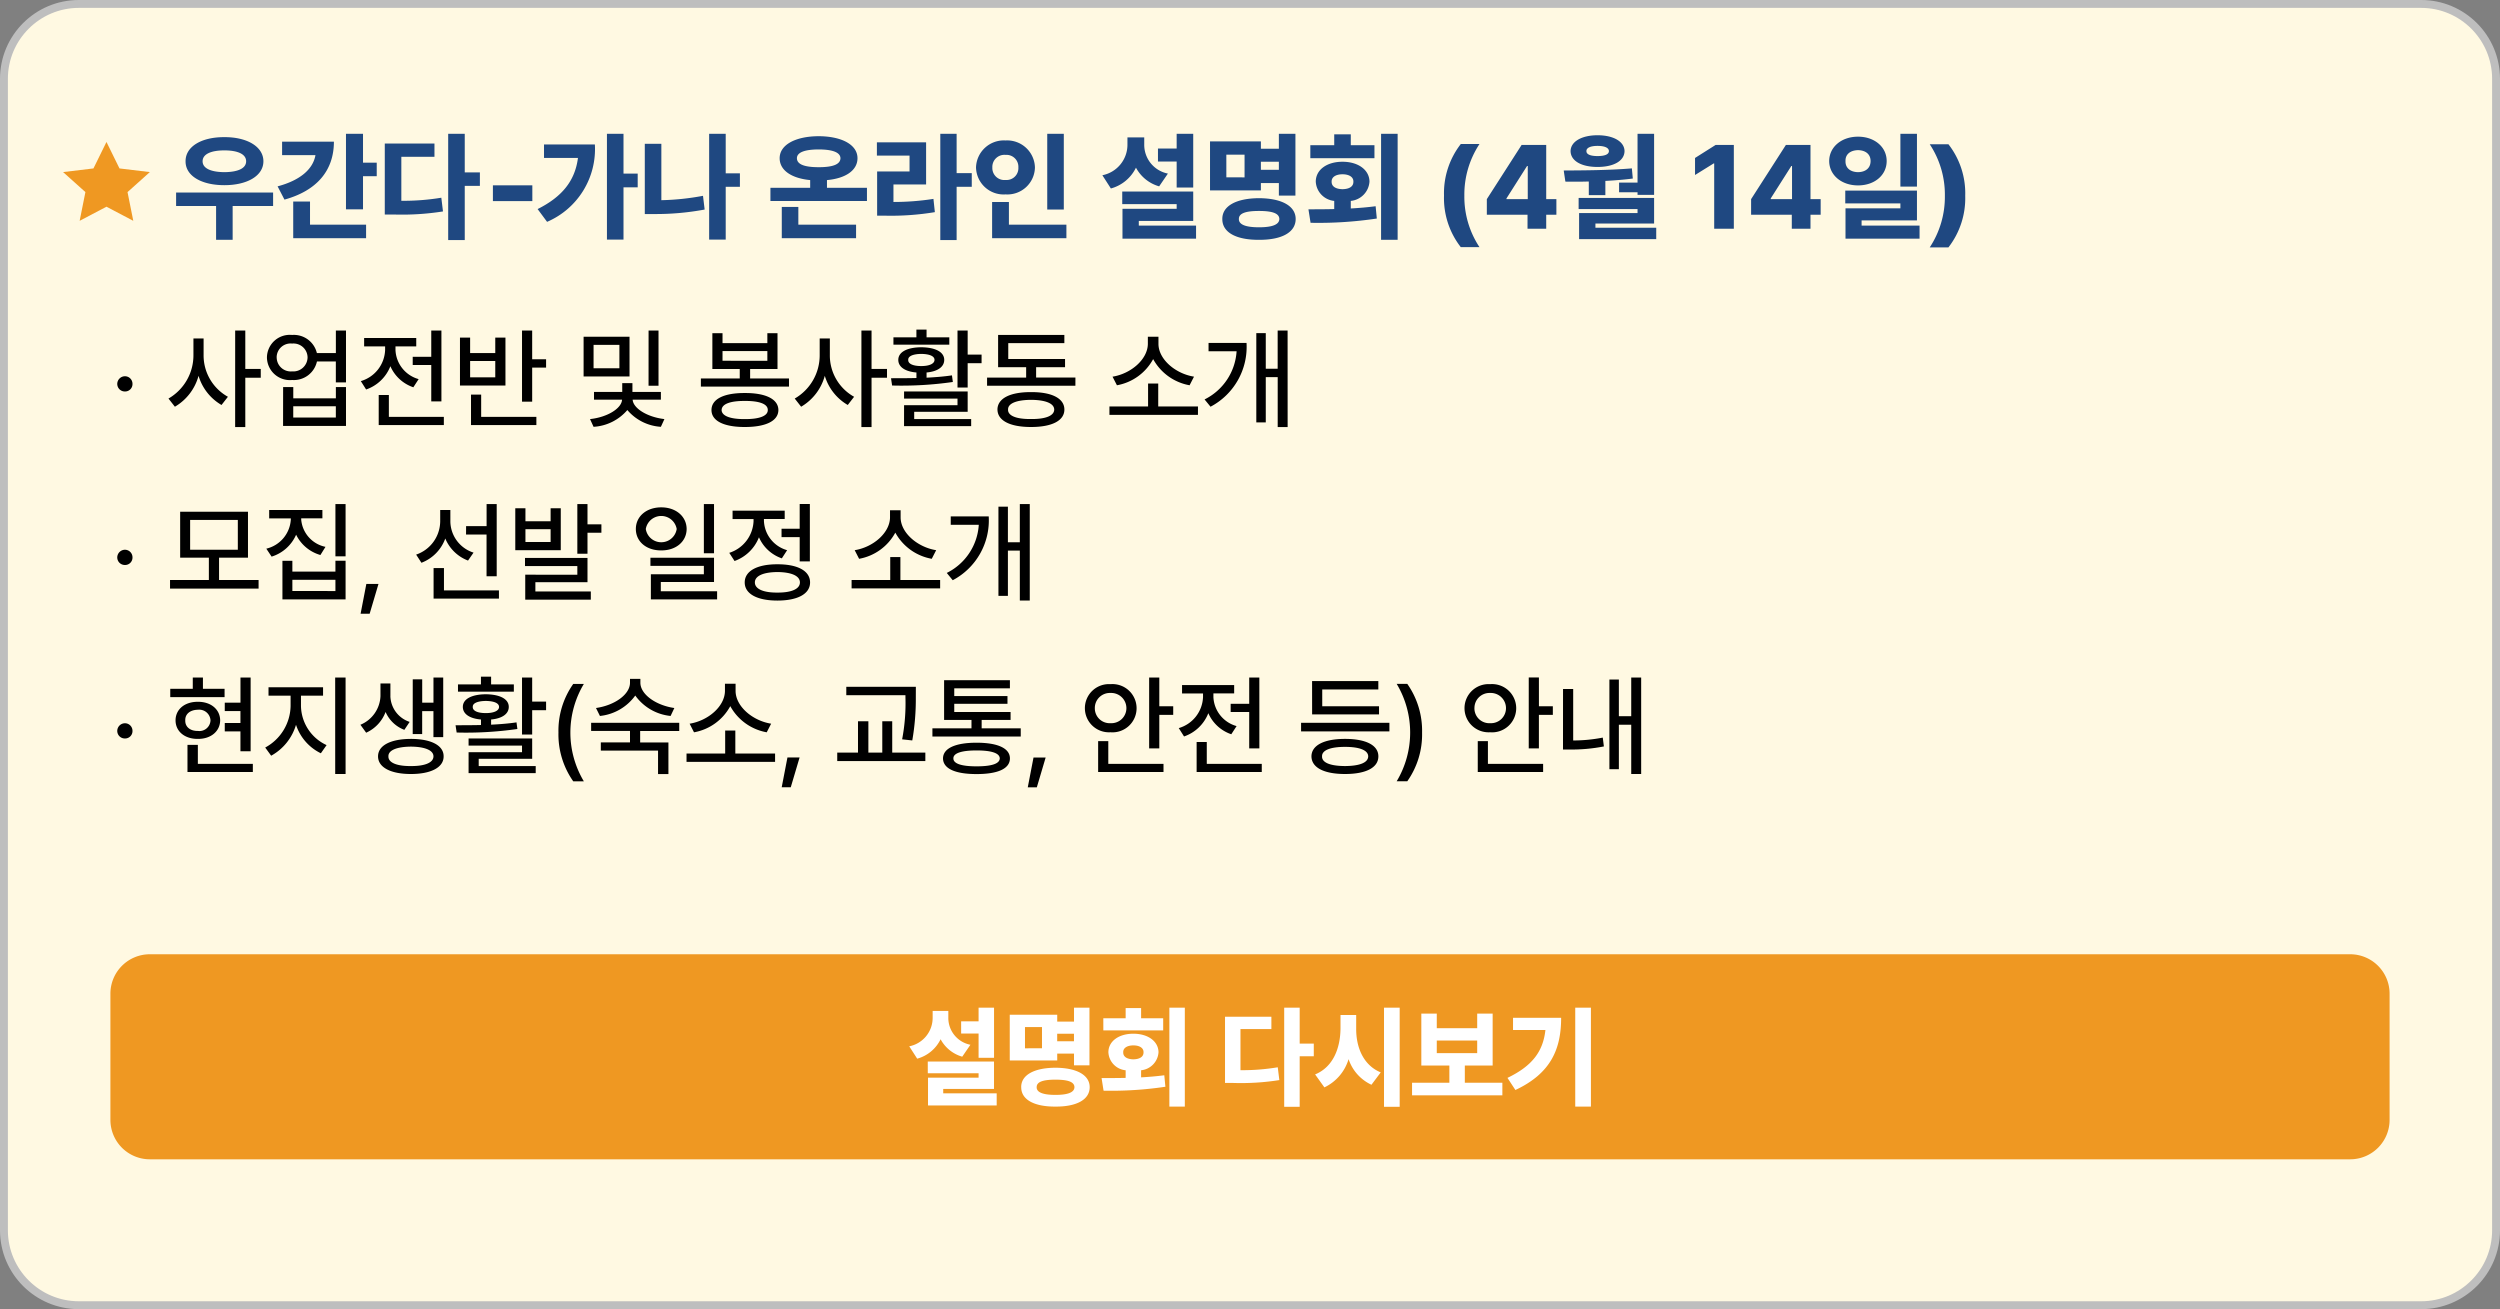
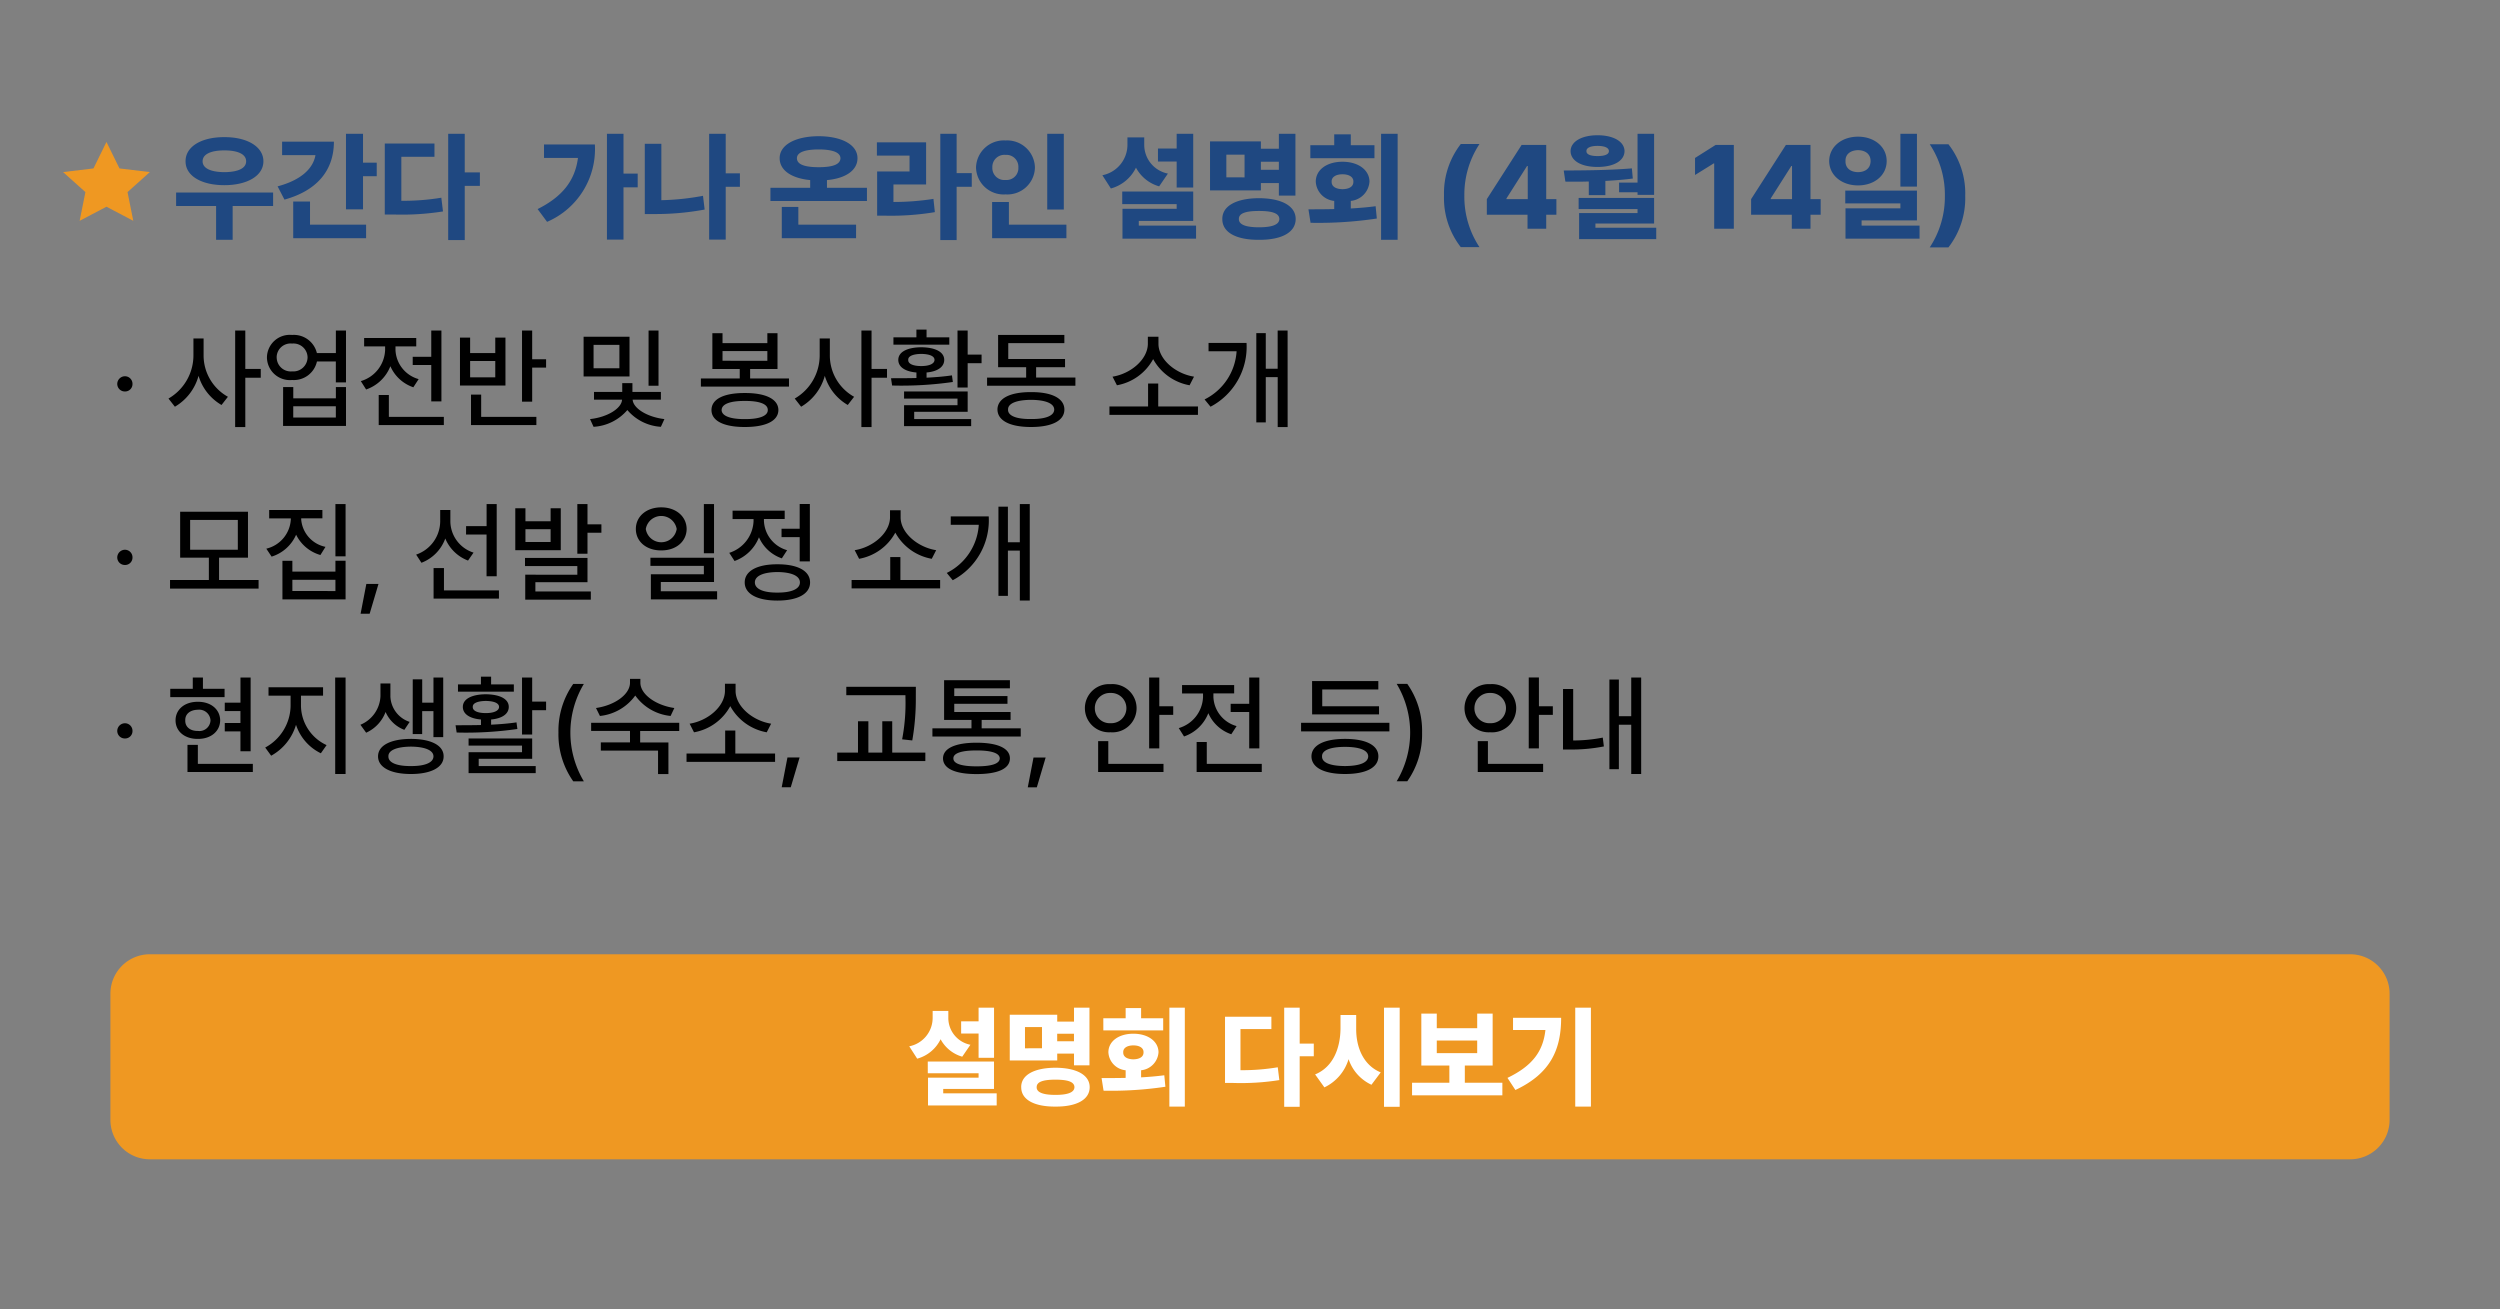
<svg xmlns="http://www.w3.org/2000/svg" id="online_m_2025" width="317" height="166" viewBox="0 0 317 166">
  <rect x="0" y="0" width="317" height="166" fill="#808080" stroke="none" />
  <g id="패스_2947" data-name="패스 2947" fill="#fff9e2">
-     <path d="M 307 165.5 L 10 165.5 C 4.762 165.5 0.5 161.238 0.5 156 L 0.5 10 C 0.5 4.762 4.762 0.5 10 0.5 L 307 0.5 C 312.238 0.5 316.5 4.762 316.5 10 L 316.5 156 C 316.5 161.238 312.238 165.5 307 165.5 Z" stroke="none" />
-     <path d="M 10 1 C 5.037 1 1 5.037 1 10 L 1 156 C 1 160.963 5.037 165 10 165 L 307 165 C 311.963 165 316 160.963 316 156 L 316 10 C 316 5.037 311.963 1 307 1 L 10 1 M 10 0 L 307 0 C 312.523 0 317 4.477 317 10 L 317 156 C 317 161.523 312.523 166 307 166 L 10 166 C 4.477 166 0 161.523 0 156 L 0 10 C 0 4.477 4.477 0 10 0 Z" stroke="none" fill="#bebebe" />
-   </g>
+     </g>
  <path id="패스_2948" data-name="패스 2948" d="M12.63-4.59H.33v1.71H5.4V1.41H7.5V-2.88h5.13ZM1.53-8.55C1.515-6.7,3.54-5.52,6.45-5.52c2.895,0,4.95-1.185,4.95-3.03s-2.055-3.075-4.95-3.06C3.54-11.625,1.515-10.41,1.53-8.55Zm2.16,0c0-.9,1.05-1.38,2.76-1.38s2.76.48,2.76,1.38S8.175-7.185,6.45-7.17C4.74-7.185,3.69-7.65,3.69-8.55Zm20.34-3.48H21.87v9.57h2.16v-4.2h1.74V-8.37H24.03ZM13.2-5.37l.87,1.68c4.08-1.125,6.27-3.66,6.27-7.35H13.77v1.71H18C17.7-7.59,16.125-6.15,13.2-5.37ZM15.18,1.2h9.24V-.51H17.31V-3.45H15.18ZM36.93-12.03h-2.1V1.44h2.1V-5.43h1.92V-7.14H36.93ZM26.79-1.8h1.14a33.359,33.359,0,0,0,6.24-.39l-.21-1.74a29.429,29.429,0,0,1-5.07.39V-9.12h4.2V-10.8h-6.3ZM57.06-12.03h-2.1V1.38h2.1V-5.25h1.8V-6.99h-1.8ZM46.17-2.49l1.2,1.62a10.04,10.04,0,0,0,6.06-9.81H46.98v1.71h4.305C50.91-6.06,49.26-4.035,46.17-2.49ZM71.82-7.02h-1.8v-5.01h-2.1V1.38h2.1V-5.31h1.8ZM59.76-1.86h1.17a33.75,33.75,0,0,0,6.42-.57l-.21-1.74a32.1,32.1,0,0,1-5.28.555V-10.77h-2.1ZM87.93-5.19H82.86v-.975c2.355-.21,3.87-1.23,3.87-2.775,0-1.695-1.965-2.775-4.92-2.79-2.97.015-4.95,1.1-4.95,2.79,0,1.545,1.515,2.55,3.87,2.775v.975H75.69v1.68H87.93ZM77.13,1.2h9.42V-.51H79.23V-2.76h-2.1ZM79.05-8.94c0-.735.99-1.11,2.76-1.11,1.755,0,2.745.375,2.76,1.11-.015.8-1,1.14-2.76,1.14C80.04-7.8,79.05-8.145,79.05-8.94ZM99.3-12.03H97.23V1.44H99.3V-5.31h1.92V-7.05H99.3ZM89.19-9.27h4.14v2.01H89.22v5.61h1.14a33.942,33.942,0,0,0,6.18-.45l-.18-1.68a32.758,32.758,0,0,1-5.07.39V-5.61h4.14v-5.34H89.19Zm23.7-2.76h-2.1v9.6h2.1ZM101.76-7.77a3.5,3.5,0,0,0,3.75,3.42,3.493,3.493,0,0,0,3.72-3.42,3.521,3.521,0,0,0-3.72-3.42A3.53,3.53,0,0,0,101.76-7.77ZM103.8,1.2h9.42V-.51h-7.29V-3.39H103.8Zm.03-8.97a1.528,1.528,0,0,1,1.68-1.59,1.511,1.511,0,0,1,1.62,1.59,1.5,1.5,0,0,1-1.62,1.59A1.52,1.52,0,0,1,103.83-7.77Zm25.47-4.26h-2.1v1.86h-2.37v1.65h2.37v3.3h2.1ZM117.78-6.78l1.08,1.68a5,5,0,0,0,3.18-2.64,4.85,4.85,0,0,0,2.94,2.37l1.11-1.62a3.714,3.714,0,0,1-3-3.72v-.87h-2.13v.87A3.942,3.942,0,0,1,117.78-6.78Zm2.52,3.66h6.9v.6h-6.87V1.26h9.33V-.39H122.4v-.6h6.9V-4.71h-9Zm21.96-8.91h-2.1v1.89h-2.28v-.93h-6.45v6.21h6.45v-.93h2.28V-4.2h2.1Zm-9.27,10.8c-.015,1.7,1.755,2.655,4.65,2.64,2.88.015,4.65-.945,4.65-2.64,0-1.65-1.77-2.625-4.65-2.64C134.745-3.855,132.975-2.88,132.99-1.23Zm.51-5.28V-9.39h2.31v2.88Zm1.59,5.28c-.015-.72.855-1.02,2.55-1.02s2.565.3,2.58,1.02c-.015.705-.885,1.05-2.58,1.05S135.075-.525,135.09-1.23Zm2.79-6.24V-8.49h2.28v1.02Zm17.34-4.56h-2.1V1.41h2.1ZM143.91-2.46l.27,1.71a49.941,49.941,0,0,0,8.4-.54l-.15-1.56c-1.02.135-2.085.225-3.15.285v-.96a2.631,2.631,0,0,0,2.37-2.445c-.015-1.485-1.425-2.52-3.42-2.52-2.01,0-3.39,1.035-3.39,2.52a2.588,2.588,0,0,0,2.34,2.445V-2.49C146.01-2.46,144.885-2.46,143.91-2.46Zm.24-6.48h8.13v-1.65h-3v-1.38h-2.1v1.38h-3.03Zm2.7,2.97c-.015-.6.57-.93,1.38-.93s1.395.33,1.38.93c.015.645-.555.945-1.38.96C147.42-5.025,146.835-5.325,146.85-5.97ZM161.1-4.2a10.112,10.112,0,0,0,2.13,6.54h2.37a11.577,11.577,0,0,1-1.92-6.54,11.651,11.651,0,0,1,1.92-6.54h-2.37A10.168,10.168,0,0,0,161.1-4.2Zm5.43,2.43h5.16V0h2.37V-1.77h1.29V-3.75h-1.29v-6.87h-3.12l-4.41,6.87Zm2.49-1.98v-.09l2.61-4.11h.09v4.2Zm18.72-8.28h-2.1v6.18H183.3v1.23h2.34v.33h2.1ZM176.28-7.38l.21,1.41c.93.015,1.935.015,2.97-.015V-4.26h2.1v-1.8c1.155-.06,2.325-.15,3.48-.3l-.12-1.29C182.07-7.41,178.89-7.395,176.28-7.38Zm.87-2.46c.015,1.245,1.38,2.01,3.42,2.01s3.405-.765,3.42-2.01c-.015-1.2-1.395-2.01-3.42-2.01S177.165-11.04,177.15-9.84Zm1.02,7.35h7.47v.51h-7.41v3.3h9.78V-.12H180.3V-.66h7.44V-3.9h-9.57Zm.99-7.35c-.015-.42.525-.66,1.41-.66.9,0,1.44.24,1.44.66s-.54.63-1.44.63C179.685-9.21,179.145-9.42,179.16-9.84Zm18.69-.78h-2.31l-2.61,1.65v2.16l2.37-1.47h.06V0h2.49Zm2.19,8.85h5.16V0h2.37V-1.77h1.29V-3.75h-1.29v-6.87h-3.12l-4.41,6.87Zm2.49-1.98v-.09l2.61-4.11h.09v4.2Zm11.07-7.92c-2.085,0-3.645,1.29-3.66,3.09.015,1.8,1.575,3.09,3.66,3.09s3.63-1.29,3.63-3.09S215.67-11.67,213.6-11.67Zm-1.62,8.46h6.99v.63h-6.96V1.26h9.39V-.39h-7.35v-.66h7.02V-4.83h-9.09Zm.03-5.37c-.03-.885.66-1.365,1.59-1.38.93.015,1.59.495,1.59,1.38,0,.915-.66,1.395-1.59,1.41C212.67-7.185,211.98-7.665,212.01-8.58Zm6.96,3.24h2.1v-6.69h-2.1Zm8.22,1.17a10.112,10.112,0,0,0-2.13-6.54h-2.37a11.576,11.576,0,0,1,1.92,6.54,11.651,11.651,0,0,1-1.92,6.54h2.37A10.168,10.168,0,0,0,227.19-4.17Z" transform="translate(22 29)" fill="#1f4881" />
  <path id="패스_2949" data-name="패스 2949" d="M1.848-3.36A.936.936,0,0,0,2.8-4.312a.959.959,0,0,0-.952-.98.983.983,0,0,0-.98.98A.959.959,0,0,0,1.848-3.36Zm9.968-4.62v-2.1H10.528v2.1A6.326,6.326,0,0,1,7.364-2.464l.812,1.036a6.529,6.529,0,0,0,3-3.92,6.384,6.384,0,0,0,2.912,3.7L14.9-2.688A6,6,0,0,1,11.816-7.98Zm4,9.128h1.288V-5.1h1.96v-1.12h-1.96v-4.872H15.82Zm7.224-11.676a2.9,2.9,0,0,0-3.192,2.856,2.909,2.909,0,0,0,3.192,2.856,3,3,0,0,0,3.15-2.352h2.394v2.66h1.288v-6.58H28.588v2.856H26.18A3,3,0,0,0,23.044-10.528Zm-1.96,2.856a1.763,1.763,0,0,1,1.96-1.764A1.785,1.785,0,0,1,25-7.672a1.809,1.809,0,0,1-1.96,1.764A1.786,1.786,0,0,1,21.084-7.672Zm.812,8.68h7.98V-3.92H28.588v1.428h-5.4V-3.92H21.9ZM23.184-.056V-1.484h5.4V-.056ZM41.972-11.088H40.684v3.332H38.332V-6.72h2.352V-2.1h1.288ZM31.752-4.676l.672,1.064A5.07,5.07,0,0,0,35.5-6.566a4.881,4.881,0,0,0,2.912,2.674l.672-1.036A4.006,4.006,0,0,1,36.148-8.6v-.476H38.78v-1.064H32.172v1.064h2.66V-8.6A4.272,4.272,0,0,1,31.752-4.676ZM34.02.9h8.26V-.14H35.308V-2.912H34.02ZM53.48-11.088H52.192v9.016H53.48V-6.384h1.764V-7.448H53.48ZM44.324-4.116h5.768v-6.076H48.8v1.96H45.612v-1.96H44.324Zm1.288-1.036V-7.224H48.8v2.072ZM45.724.9h8.288V-.14h-7V-2.968H45.724Zm20.1-11.2H60v5.04h5.824ZM60.816.14l.448.98a6.1,6.1,0,0,0,4.284-2.128A6.057,6.057,0,0,0,69.8,1.12l.448-.98C68-.126,66.276-1.26,66.22-2.324H69.8V-3.3H66.192v-1.12H64.9V-3.3H61.32v.98h3.556C64.82-1.232,63.056-.1,60.816.14Zm.448-6.44V-9.268H64.54V-6.3Zm6.972,2.212H69.5v-7h-1.26Zm17.808-.924H81.116v-1.2h3.472v-4.536H83.3v1.26H77.616v-1.26H76.328v4.536H79.8v1.2H74.872v1.036H86.044Zm-9.828,4c0,1.386,1.568,2.156,4.228,2.156S84.686.378,84.7-1.008c-.014-1.386-1.61-2.17-4.256-2.156C77.784-3.178,76.216-2.394,76.216-1.008Zm1.288,0c.014-.756,1.078-1.162,2.94-1.148,1.862-.014,2.926.392,2.912,1.148C83.37-.266,82.306.154,80.444.14,78.582.154,77.518-.266,77.5-1.008Zm.112-6.244V-8.484H83.3v1.232ZM91.224-7.98v-2.1H89.936v2.1a6.326,6.326,0,0,1-3.164,5.516l.812,1.036a6.529,6.529,0,0,0,3-3.92,6.384,6.384,0,0,0,2.912,3.7L94.3-2.688A6,6,0,0,1,91.224-7.98Zm4,9.128h1.288V-5.1h1.96v-1.12h-1.96v-4.872H95.228ZM108.7-11.088h-1.288v7.224H108.7v-3.08h1.764V-8.036H108.7ZM98.98-5.04l.14.924a45.71,45.71,0,0,0,7.7-.448l-.112-.84c-1.022.154-2.128.238-3.22.294v-.658c1.386-.126,2.24-.7,2.24-1.6,0-1.008-1.134-1.582-2.912-1.6-1.764.014-2.912.588-2.912,1.6,0,.91.882,1.484,2.3,1.6v.7C101.038-5.04,99.932-5.04,98.98-5.04ZM99.288-9.3h7.084v-.924h-2.884v-.98H102.2v.98H99.288Zm1.344,10.332h8.512V.14H101.92V-.784H108.7V-3.36h-8.064v.9h6.776v.84h-6.776Zm.532-8.4c-.028-.476.616-.742,1.652-.756,1.05.014,1.68.28,1.68.756s-.63.784-1.68.784S101.136-6.874,101.164-7.364Zm21.2,2.24h-4.984V-6.44h3.668V-7.476h-7.2V-9.492h7.112v-1.036h-8.4V-6.44h3.556v1.316H111.16v1.036h11.2Zm-9.884,4.06c.014,1.414,1.61,2.212,4.256,2.212s4.228-.8,4.228-2.212-1.582-2.226-4.228-2.212C114.086-3.29,112.49-2.492,112.476-1.064Zm1.344,0c-.028-.77,1.05-1.218,2.912-1.232,1.862.014,2.926.462,2.94,1.232-.014.784-1.078,1.218-2.94,1.2C114.87.154,113.792-.28,113.82-1.064Zm24.08-.392h-5.04V-4.368h-1.288v2.912h-4.9V-.392H137.9Zm-10.836-3.78.56,1.092a6.524,6.524,0,0,0,4.592-3.318,6.585,6.585,0,0,0,4.62,3.318l.56-1.092c-2.366-.378-4.494-2.2-4.508-4.144V-10.3h-1.344v.924C131.516-7.434,129.416-5.614,127.064-5.236Zm22.2-5.852h-1.26v4.844H146.5v-4.508h-1.2V.56h1.2V-5.18h1.512V1.148h1.26ZM138.74-2.352l.756.924A8.578,8.578,0,0,0,144.06-9.52h-4.816v1.064H142.8A7.322,7.322,0,0,1,138.74-2.352ZM1.848,18.64a.936.936,0,0,0,.952-.952.959.959,0,0,0-.952-.98.983.983,0,0,0-.98.98A.959.959,0,0,0,1.848,18.64Zm16.94,1.9H13.776V17.716h3.668V11.892h-8.6v5.824h3.64v2.828H7.56v1.092H18.788Zm-8.68-3.836v-3.78h6.048v3.78Zm14.084-3.836v-.14H26.88V11.668H20.132v1.064h2.744v.14a4.041,4.041,0,0,1-3.108,3.7l.672,1.008A5,5,0,0,0,23.548,14.8a4.942,4.942,0,0,0,3.08,2.576l.644-1.036A3.859,3.859,0,0,1,24.192,12.872Zm-2.38,10.136H29.82v-4.9H28.532V19.48h-5.46V18.108h-1.26Zm1.26-1.064V20.516h5.46v1.428Zm5.46-4.4H29.82V10.912H28.532Zm5.46,3.5h-1.54l-.728,3.78h1.148Zm9.114-7.9V11.668H41.818v1.456a4.5,4.5,0,0,1-3.052,4.2l.672,1.036a5.175,5.175,0,0,0,3.024-3.08,5.068,5.068,0,0,0,2.884,2.8l.7-1.008A4.207,4.207,0,0,1,43.106,13.152ZM40.978,22.9h8.288V21.86H42.294V19.032H40.978Zm4.116-8.12h2.6v5.292h1.288V10.912H47.7v2.8h-2.6Zm7.532-3.332H51.338v5.32h5.768v-5.32H55.818V13.1H52.626ZM52.57,18.78h6.636v1.092H52.6v3.164h8.316V22H53.886V20.824h6.608v-3.08H52.57Zm.056-3.052V14.1h3.192v1.624Zm6.58,1.484h1.288v-2.66h1.764V13.488H60.494V10.912H59.206Zm10.64-5.88c-1.862,0-3.22,1.134-3.22,2.744s1.358,2.73,3.22,2.716c1.848.014,3.206-1.106,3.22-2.716C73.052,12.466,71.694,11.332,69.846,11.332Zm-1.96,2.744a1.989,1.989,0,0,1,3.92,0,1.983,1.983,0,0,1-3.92,0Zm.588,4.676H75.25v1.064H68.53v3.192h8.4V21.972H69.79V20.8h6.748v-3.08H68.474Zm6.776-1.6h1.288V10.912H75.25Zm13.44-6.244H87.4v3.136h-2.3v1.064h2.3v3.08H88.69ZM78.47,17.1l.672,1.036a5.216,5.216,0,0,0,3.094-3.01,4.9,4.9,0,0,0,2.9,2.674l.672-1.036a4.025,4.025,0,0,1-2.94-3.7v-.252H85.5V11.752H78.89v1.064h2.66v.28A4.413,4.413,0,0,1,78.47,17.1Zm1.96,3.752c0,1.456,1.582,2.3,4.144,2.3s4.144-.84,4.144-2.3-1.568-2.31-4.144-2.3C82.012,18.542,80.43,19.4,80.43,20.852Zm1.288,0c0-.826,1.064-1.3,2.856-1.316,1.792.014,2.856.49,2.856,1.316s-1.064,1.3-2.856,1.288C82.782,22.154,81.718,21.678,81.718,20.852Zm23.492-.308h-5.04V17.632H98.882v2.912h-4.9v1.064H105.21Zm-10.836-3.78.56,1.092a6.524,6.524,0,0,0,4.592-3.318,6.585,6.585,0,0,0,4.62,3.318l.56-1.092c-2.366-.378-4.494-2.2-4.508-4.144V11.7H98.854v.924C98.826,14.566,96.726,16.386,94.374,16.764Zm22.2-5.852h-1.26v4.844h-1.512V11.248h-1.2V22.56h1.2V16.82h1.512v6.328h1.26ZM106.05,19.648l.756.924a8.578,8.578,0,0,0,4.564-8.092h-4.816v1.064h3.556A7.322,7.322,0,0,1,106.05,19.648ZM1.848,40.64a.936.936,0,0,0,.952-.952.959.959,0,0,0-.952-.98.983.983,0,0,0-.98.98A.959.959,0,0,0,1.848,40.64ZM17.78,32.912H16.492V36.1H14.5v1.064h1.988V38.68H14.5v1.064h1.988v2.52H17.78ZM7.588,35.4h6.888V34.34H11.732V32.912H10.444V34.34H7.588Zm.672,2.94c0,1.4,1.162,2.366,2.828,2.352,1.638.014,2.814-.952,2.828-2.352-.014-1.4-1.19-2.366-2.828-2.352C9.422,35.978,8.26,36.944,8.26,38.344Zm1.232,0c-.028-.812.63-1.33,1.6-1.344a1.434,1.434,0,0,1,1.6,1.344,1.409,1.409,0,0,1-1.6,1.344C10.122,39.7,9.464,39.17,9.492,38.344Zm.28,6.552H18.06V43.86H11.088V41.452H9.772Zm14.392-8.372V35.208h2.8V34.144H20.048v1.064h2.8v1.316a6.117,6.117,0,0,1-3.22,5.264l.756,1.036a6.607,6.607,0,0,0,3.15-3.92,6.137,6.137,0,0,0,3.15,3.612l.728-1.036A5.57,5.57,0,0,1,24.164,36.524Zm4.34,8.624H29.82V32.912H28.5Zm7-9.884v-1.6h-1.26v1.6A4.118,4.118,0,0,1,31.7,38.9l.728,1.008a4.684,4.684,0,0,0,2.464-2.632,4.218,4.218,0,0,0,2.38,2.268l.672-1.008A3.541,3.541,0,0,1,35.5,35.264Zm-1.568,7.644c0,1.4,1.6,2.24,4.172,2.24,2.548,0,4.158-.84,4.144-2.24.014-1.386-1.6-2.212-4.144-2.212C35.532,40.7,33.936,41.522,33.936,42.908Zm1.316,0c-.028-.77,1.064-1.218,2.856-1.232,1.764.014,2.856.462,2.856,1.232,0,.8-1.092,1.246-2.856,1.232C36.316,44.154,35.224,43.706,35.252,42.908Zm3.08-2.828h1.2V37.168h1.428v3.3H42.2v-7.56H40.964V36.1H39.536V33.136h-1.2ZM53.48,32.912H52.192v7.224H53.48v-3.08h1.764V35.964H53.48ZM43.764,38.96l.14.924a45.71,45.71,0,0,0,7.7-.448l-.112-.84c-1.022.154-2.128.238-3.22.294v-.658c1.386-.126,2.24-.7,2.24-1.6,0-1.008-1.134-1.582-2.912-1.6-1.764.014-2.912.588-2.912,1.6,0,.91.882,1.484,2.3,1.6v.7C45.822,38.96,44.716,38.96,43.764,38.96Zm.308-4.256h7.084V33.78H48.272V32.8H46.984v.98H44.072Zm1.344,10.332h8.512v-.9H46.7v-.924H53.48V40.64H45.416v.9h6.776v.84H45.416Zm.532-8.4c-.028-.476.616-.742,1.652-.756,1.05.014,1.68.28,1.68.756s-.63.784-1.68.784S45.92,37.126,45.948,36.636Zm10.864,3.248a10.33,10.33,0,0,0,1.876,6.188h1.344a12.013,12.013,0,0,1,0-12.348H58.688A10.274,10.274,0,0,0,56.812,39.884Zm10.388-6.3v-.5H65.884v.5c-.014,1.484-1.96,2.856-4.312,3.192l.5,1.008a6.334,6.334,0,0,0,4.48-2.59,6.276,6.276,0,0,0,4.48,2.59l.476-1.008C69.174,36.44,67.214,35.054,67.2,33.584Zm-6.244,6.1h4.928v1.456h-3.7V42.18H69.44v2.968h1.316v-4H67.172V39.688h4.956V38.652H60.956ZM84.28,42.544H79.24V39.632H77.952v2.912h-4.9v1.064H84.28Zm-10.836-3.78L74,39.856A6.524,6.524,0,0,0,78.6,36.538a6.585,6.585,0,0,0,4.62,3.318l.56-1.092c-2.366-.378-4.494-2.2-4.508-4.144V33.7H77.924v.924C77.9,36.566,75.8,38.386,73.444,38.764Zm13.944,4.284h-1.54l-.728,3.78h1.148Zm14.742-8.96H93.31v1.064h7.5V35.4a24.358,24.358,0,0,1-.42,5.348l1.288.14a30.691,30.691,0,0,0,.448-5.488ZM92.162,43.5h11.172V42.432h-4.2V38.456h-1.26v3.976H96.11V38.456H94.794v3.976H92.162Zm23.268-4.144h-4.956V38.288h3.668V37.28H107V36.244h6.748v-.98H107v-.98h7.056V33.248h-8.344v5.04h3.472v1.064H104.23v1.036h11.2Zm-9.856,3.808c.014,1.3,1.54,1.988,4.256,1.988s4.228-.686,4.228-1.988c0-1.274-1.526-1.988-4.228-1.988S105.588,41.886,105.574,43.16Zm1.316,0c-.014-.658,1.022-1.008,2.94-1.008s2.926.35,2.94,1.008c-.014.672-1.022,1.008-2.94,1.008S106.876,43.832,106.89,43.16Zm11.7-.112h-1.54l-.728,3.78h1.148ZM133,32.912h-1.288V41.9H133V37.644h1.764V36.552H133ZM123.564,36.8a3.057,3.057,0,0,0,3.248,3.052,3.06,3.06,0,1,0,0-6.1A3.049,3.049,0,0,0,123.564,36.8Zm1.26,0a1.906,1.906,0,0,1,1.988-1.932,1.93,1.93,0,0,1,2.016,1.932,1.907,1.907,0,0,1-2.016,1.9A1.884,1.884,0,0,1,124.824,36.8Zm.42,8.092h8.288V43.86h-7V40.976h-1.288Zm20.44-11.984H144.4v3.332h-2.352V37.28H144.4V41.9h1.288Zm-10.22,6.412.672,1.064a5.07,5.07,0,0,0,3.08-2.954,4.881,4.881,0,0,0,2.912,2.674l.672-1.036a4.006,4.006,0,0,1-2.94-3.668v-.476h2.632V33.864h-6.608v1.064h2.66V35.4A4.272,4.272,0,0,1,135.464,39.324Zm2.268,5.572h8.26V43.86H139.02V41.088h-1.288Zm24.444-6.244h-11.2v1.092h11.2Zm-9.884,4.256c.014,1.442,1.61,2.24,4.256,2.24s4.228-.8,4.228-2.24c0-1.414-1.582-2.212-4.228-2.212S152.306,41.494,152.292,42.908Zm.084-5.32h8.484V36.552h-7.2V34.424h7.112V33.36h-8.4Zm1.26,5.32c-.028-.77,1.05-1.2,2.912-1.2s2.926.434,2.94,1.2c-.014.8-1.078,1.218-2.94,1.232C154.686,44.126,153.608,43.706,153.636,42.908Zm12.684-3a10.33,10.33,0,0,0-1.876-6.188H163.1a12.013,12.013,0,0,1,0,12.348h1.344A10.274,10.274,0,0,0,166.32,39.912Zm14.812-7h-1.288V41.9h1.288V37.644H182.9V36.552h-1.764ZM171.7,36.8a3.057,3.057,0,0,0,3.248,3.052,3.06,3.06,0,1,0,0-6.1A3.049,3.049,0,0,0,171.7,36.8Zm1.26,0a1.906,1.906,0,0,1,1.988-1.932A1.93,1.93,0,0,1,176.96,36.8a1.907,1.907,0,0,1-2.016,1.9A1.884,1.884,0,0,1,172.956,36.8Zm.42,8.092h8.288V43.86h-7V40.976h-1.288ZM194.1,32.912h-1.26v4.9h-1.568V33.164h-1.2V44.532h1.2V38.9h1.568v6.244h1.26Zm-9.912,9.128h.784a21.437,21.437,0,0,0,4.4-.392l-.14-1.12a19.687,19.687,0,0,1-3.752.364V34.368h-1.288Z" transform="translate(14 53)" />
  <path id="패스_2950" data-name="패스 2950" d="M5,0H284a5,5,0,0,1,5,5V21a5,5,0,0,1-5,5H5a5,5,0,0,1-5-5V5A5,5,0,0,1,5,0Z" transform="translate(14 121)" fill="#ef9822" />
  <path id="패스_2951" data-name="패스 2951" d="M-32.956-11.228h-1.96v1.736h-2.212v1.54h2.212v3.08h1.96Zm-10.752,4.9L-42.7-4.76a4.664,4.664,0,0,0,2.968-2.464,4.527,4.527,0,0,0,2.744,2.212l1.036-1.512A3.466,3.466,0,0,1-38.752-10v-.812H-40.74V-10A3.679,3.679,0,0,1-43.708-6.328Zm2.352,3.416h6.44v.56h-6.412V1.176h8.708V-.364H-39.4v-.56h6.44V-4.4h-8.4Zm20.5-8.316h-1.96v1.764h-2.128v-.868h-6.02v5.8h6.02V-5.4h2.128V-3.92h1.96Zm-8.652,10.08c-.014,1.582,1.638,2.478,4.34,2.464,2.688.014,4.34-.882,4.34-2.464,0-1.54-1.652-2.45-4.34-2.464C-27.874-3.6-29.526-2.688-29.512-1.148Zm.476-4.928V-8.764h2.156v2.688Zm1.484,4.928c-.014-.672.8-.952,2.38-.952s2.394.28,2.408.952c-.014.658-.826.98-2.408.98S-27.566-.49-27.552-1.148Zm2.6-5.824v-.952h2.128v.952Zm16.184-4.256h-1.96V1.316h1.96ZM-19.32-2.3l.252,1.6a46.612,46.612,0,0,0,7.84-.5l-.14-1.456c-.952.126-1.946.21-2.94.266v-.9A2.456,2.456,0,0,0-12.1-5.572c-.014-1.386-1.33-2.352-3.192-2.352s-3.164.966-3.164,2.352A2.415,2.415,0,0,0-16.268-3.29v.966C-17.36-2.3-18.41-2.3-19.32-2.3Zm.224-6.048h7.588v-1.54h-2.8v-1.288h-1.96v1.288H-19.1Zm2.52,2.772c-.014-.56.532-.868,1.288-.868s1.3.308,1.288.868c.014.6-.518.882-1.288.9C-16.044-4.69-16.59-4.97-16.576-5.572ZM5.8-11.228H3.836V1.344H5.8V-5.068H7.588v-1.6H5.8ZM-3.668-1.68H-2.6A31.136,31.136,0,0,0,3.22-2.044l-.2-1.624A27.467,27.467,0,0,1-1.708-3.3V-8.512h3.92V-10.08h-5.88ZM12.964-8.568V-10.3H10.976v1.736c-.028,2.464-.924,4.858-3.22,5.8L8.932-1.12A5.805,5.805,0,0,0,12-4.7a5.5,5.5,0,0,0,2.9,3.248l1.176-1.568C13.832-3.948,12.95-6.258,12.964-8.568Zm3.528,9.912H18.48V-11.228H16.492ZM31.5-1.708H26.74V-3.892h3.528v-6.58h-1.96v1.848H23.184v-1.848h-1.96v6.58H24.78v2.184H20.048v1.6H31.5ZM23.184-5.46v-1.6h5.124v1.6Zm19.544-5.768H40.74V1.316h1.988Zm-10.584,8.9,1.008,1.54c4.578-2.142,5.8-5.292,5.8-9.156h-6.1V-8.4H36.96C36.666-5.7,35.322-3.85,32.144-2.324Z" transform="translate(159 139)" fill="#fff" />
  <path id="패스_2952" data-name="패스 2952" d="M5.5,0,7.15,3.357,11,3.82,8.17,6.357,8.9,10,5.5,8.211,2.1,10,2.83,6.357,0,3.82l3.85-.463Z" transform="translate(8 18)" fill="#ef9822" />
-   <line id="선_4" data-name="선 4" x2="5" transform="translate(62.5 24.5)" fill="none" stroke="#1f4881" stroke-width="2" />
</svg>